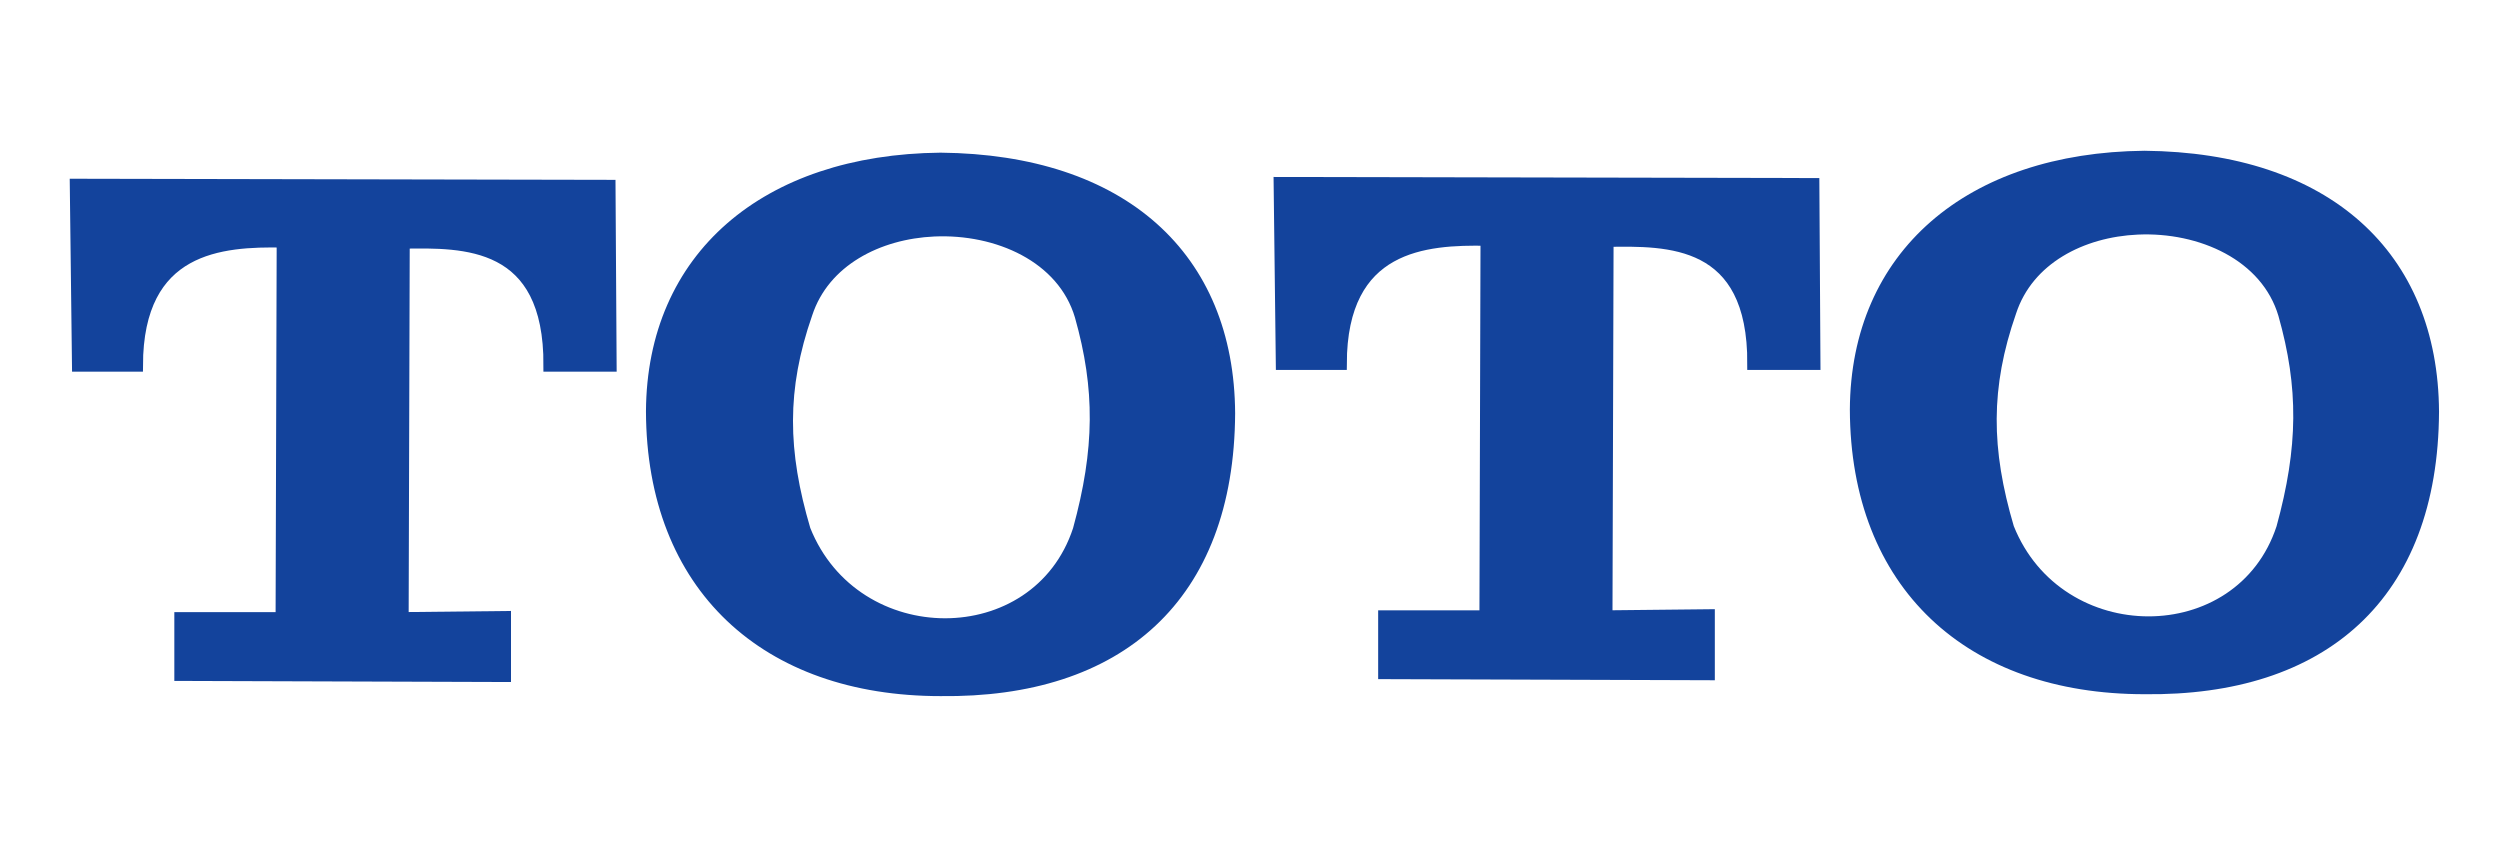
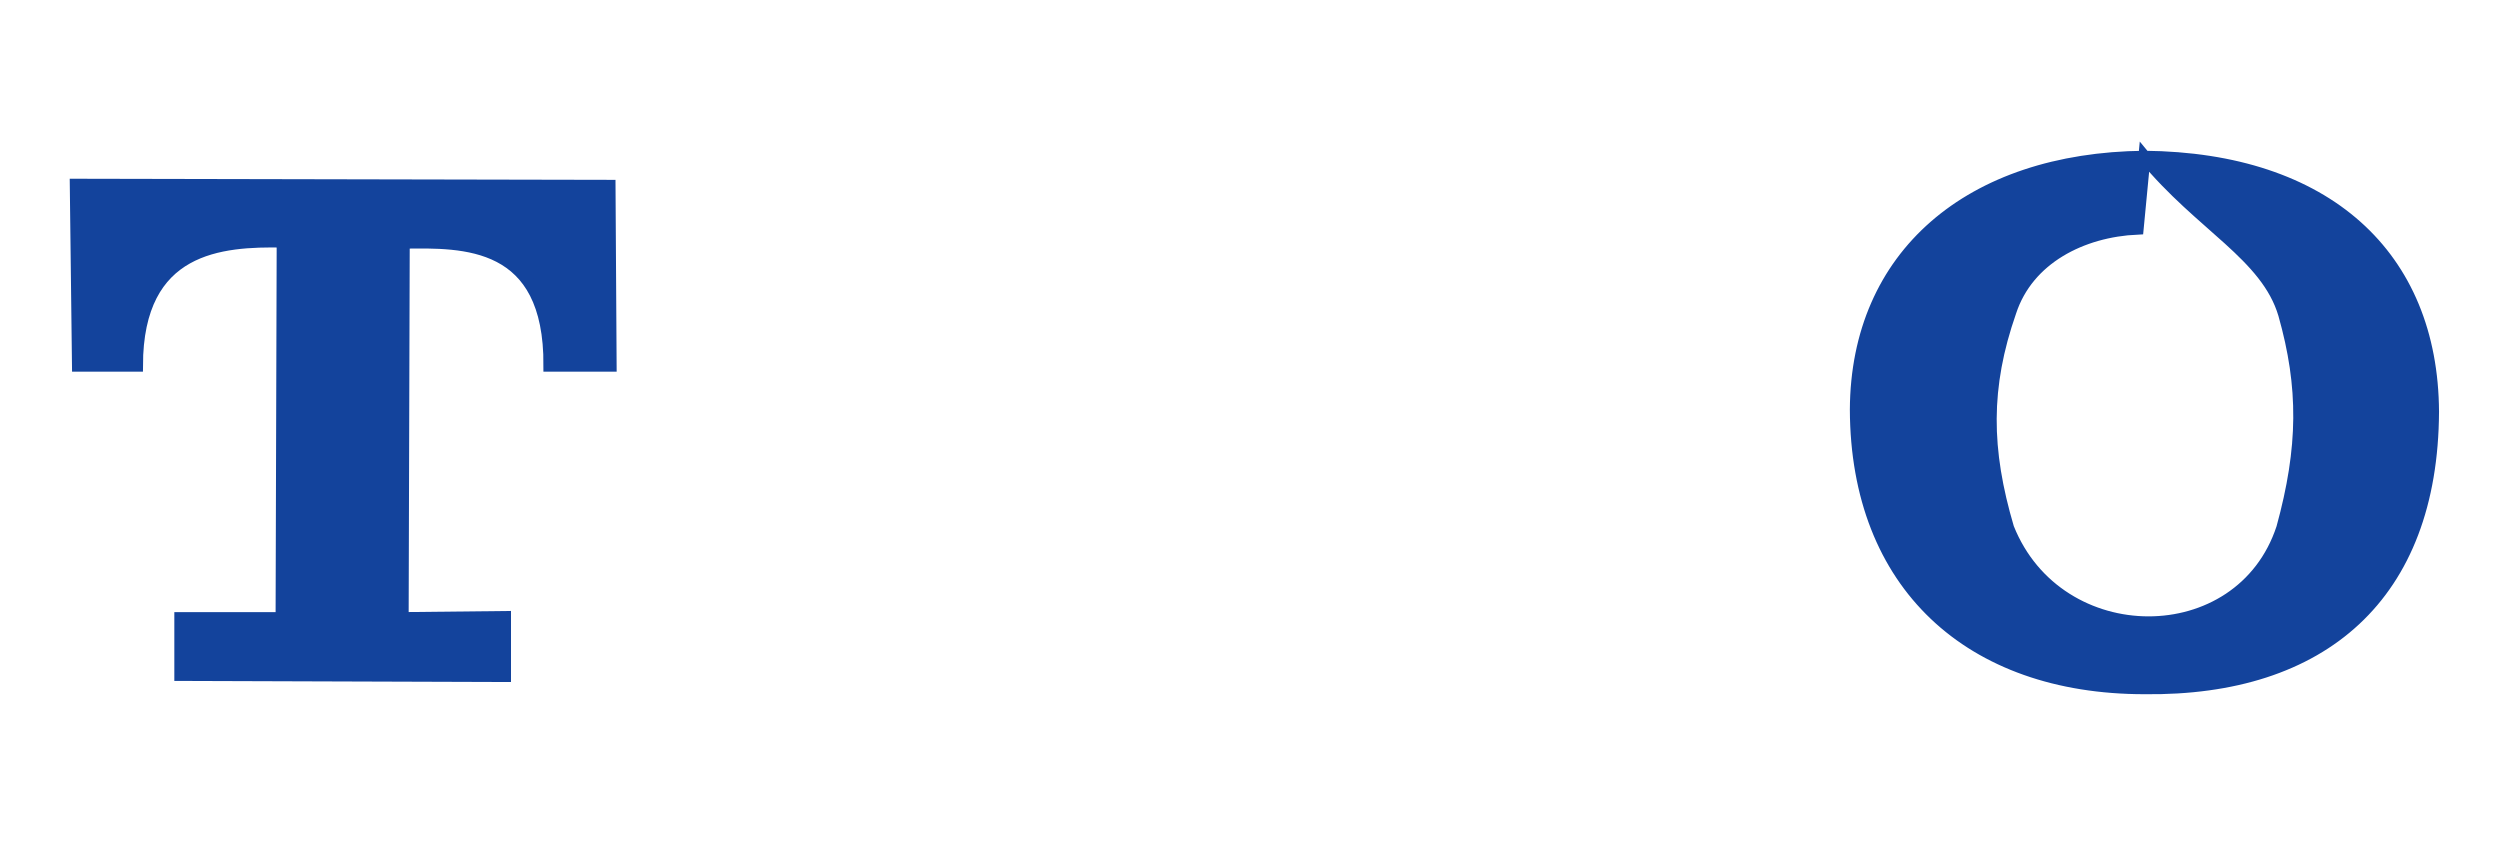
<svg xmlns="http://www.w3.org/2000/svg" version="1.1" width="205" height="70" id="svg2">
  <defs id="defs4" />
  <g id="layer1">
-     <path d="M 175.844,12.862 C 161.505,13.01 152.25,20.964 152.188,33.581 C 152.234,47.931 161.538,56.424 175.844,56.425 C 190.429,56.604 199.421,48.847 199.5,33.768 C 199.433,20.96 190.734,13.006 175.844,12.862 z M 175.281,18.737 C 180.477,18.504 185.87,20.899 187.312,25.768 C 189.002,31.738 188.969,36.705 187.156,43.3 C 183.763,53.64 168.763,53.607 164.656,43.3 C 162.758,36.878 162.686,31.736 164.844,25.55 C 166.272,21.193 170.696,18.943 175.281,18.737 z" id="path1927" style="fill: rgb(19, 67, 156); fill-opacity: 1; fill-rule: evenodd; stroke: rgb(19, 67, 156); stroke-width: 1px; stroke-linecap: butt; stroke-linejoin: miter; stroke-opacity: 1;" />
+     <path d="M 175.844,12.862 C 161.505,13.01 152.25,20.964 152.188,33.581 C 152.234,47.931 161.538,56.424 175.844,56.425 C 190.429,56.604 199.421,48.847 199.5,33.768 C 199.433,20.96 190.734,13.006 175.844,12.862 z C 180.477,18.504 185.87,20.899 187.312,25.768 C 189.002,31.738 188.969,36.705 187.156,43.3 C 183.763,53.64 168.763,53.607 164.656,43.3 C 162.758,36.878 162.686,31.736 164.844,25.55 C 166.272,21.193 170.696,18.943 175.281,18.737 z" id="path1927" style="fill: rgb(19, 67, 156); fill-opacity: 1; fill-rule: evenodd; stroke: rgb(19, 67, 156); stroke-width: 1px; stroke-linecap: butt; stroke-linejoin: miter; stroke-opacity: 1;" />
    <path d="M 6.402,29.979 L 11.223,29.979 C 11.239,20.135 18.179,19.712 23.188,19.8 L 23.098,50.693 L 14.795,50.693 L 14.795,55.336 L 41.402,55.425 L 41.402,50.604 L 33.009,50.693 L 33.098,19.89 C 38.02,19.818 45.125,19.645 45.063,29.979 L 50.063,29.979 L 49.973,15.247 L 6.223,15.157 L 6.402,29.979 z" id="path1882" style="fill: rgb(19, 67, 156); fill-opacity: 1; fill-rule: evenodd; stroke: rgb(19, 67, 156); stroke-width: 1px; stroke-linecap: butt; stroke-linejoin: miter; stroke-opacity: 1;" />
-     <path d="M 77.125,13.018 C 62.787,13.166 53.531,21.12 53.469,33.737 C 53.515,48.087 62.819,56.581 77.125,56.581 C 91.71,56.76 100.702,48.972 100.781,33.893 C 100.715,21.085 92.015,13.162 77.125,13.018 z M 76.594,18.893 C 81.79,18.661 87.182,21.024 88.625,25.893 C 90.314,31.863 90.281,36.861 88.469,43.456 C 85.076,53.796 70.076,53.764 65.969,43.456 C 64.07,37.034 63.967,31.892 66.125,25.706 C 67.553,21.349 72.009,19.099 76.594,18.893 z" id="path1886" style="fill: rgb(19, 67, 156); fill-opacity: 1; fill-rule: evenodd; stroke: rgb(19, 67, 156); stroke-width: 1px; stroke-linecap: butt; stroke-linejoin: miter; stroke-opacity: 1;" />
-     <path d="M 105.116,29.833 L 109.938,29.833 C 109.953,19.989 116.893,19.566 121.902,19.654 L 121.813,50.547 L 113.509,50.547 L 113.509,55.19 L 140.116,55.279 L 140.116,50.458 L 131.723,50.547 L 131.813,19.744 C 136.734,19.672 143.839,19.499 143.777,29.833 L 148.777,29.833 L 148.688,15.101 L 104.938,15.012 L 105.116,29.833 z" id="path1923" style="fill: rgb(19, 67, 156); fill-opacity: 1; fill-rule: evenodd; stroke: rgb(19, 67, 156); stroke-width: 1px; stroke-linecap: butt; stroke-linejoin: miter; stroke-opacity: 1;" />
  </g>
</svg>